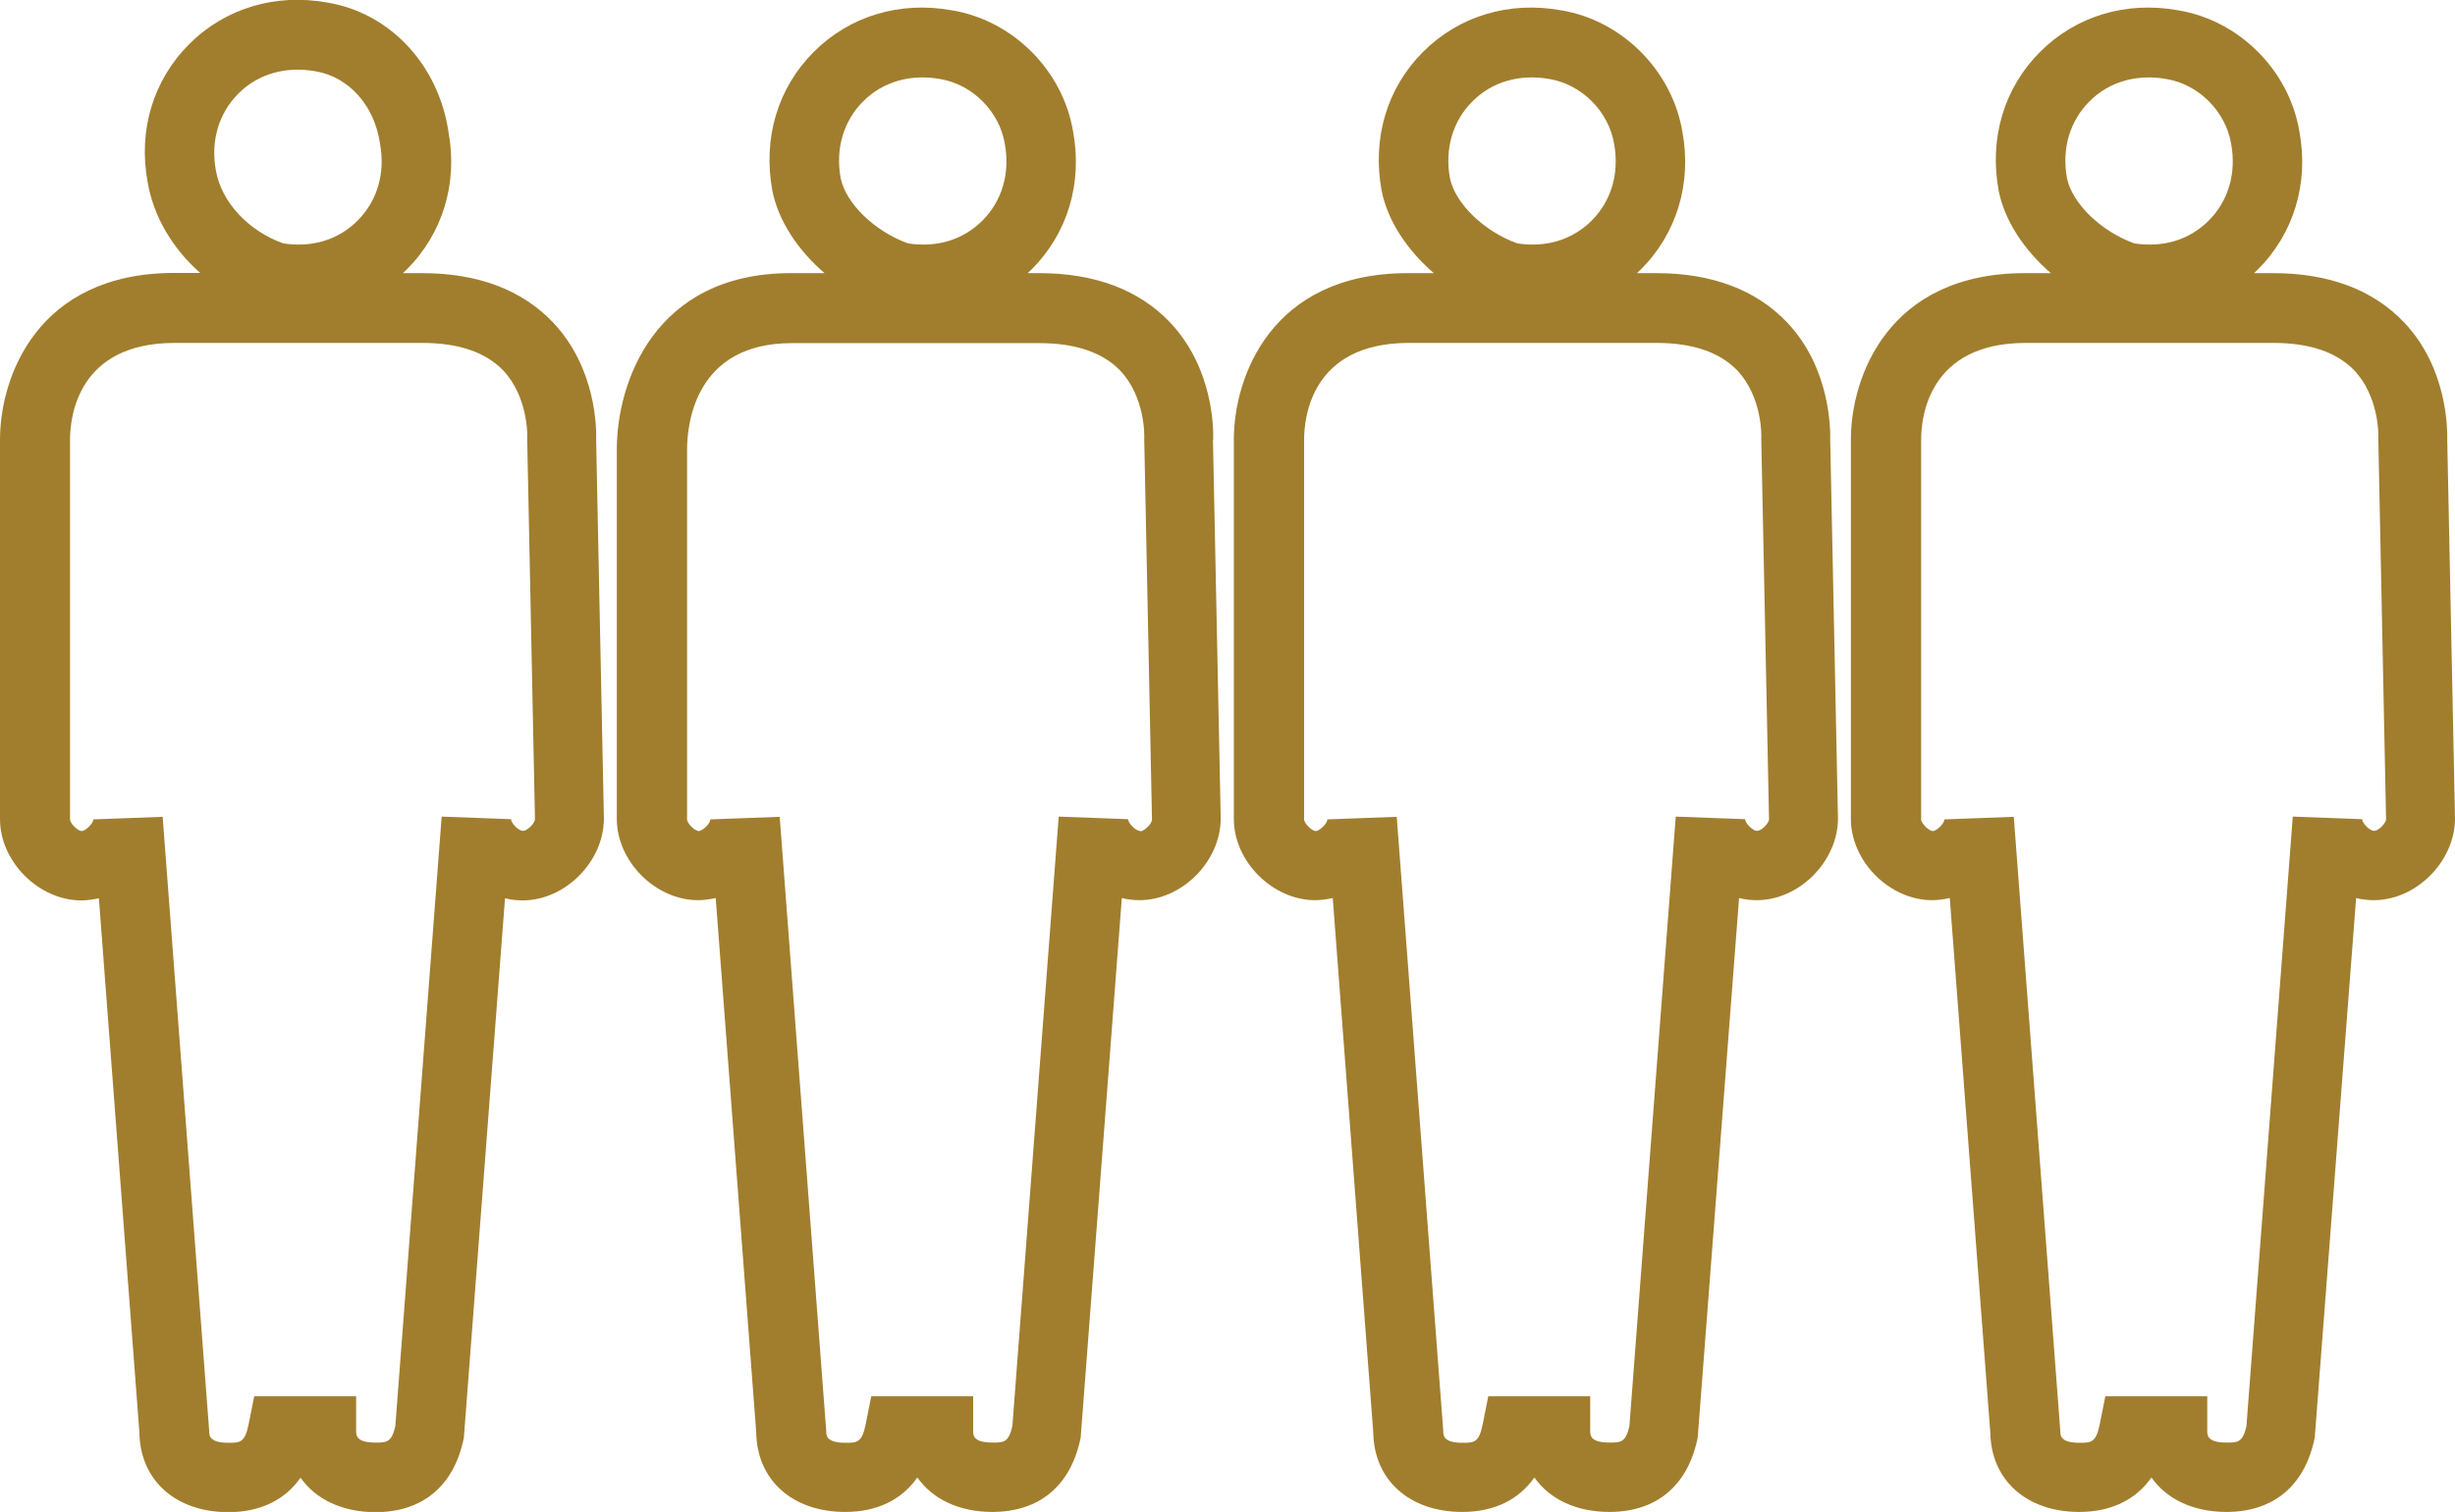
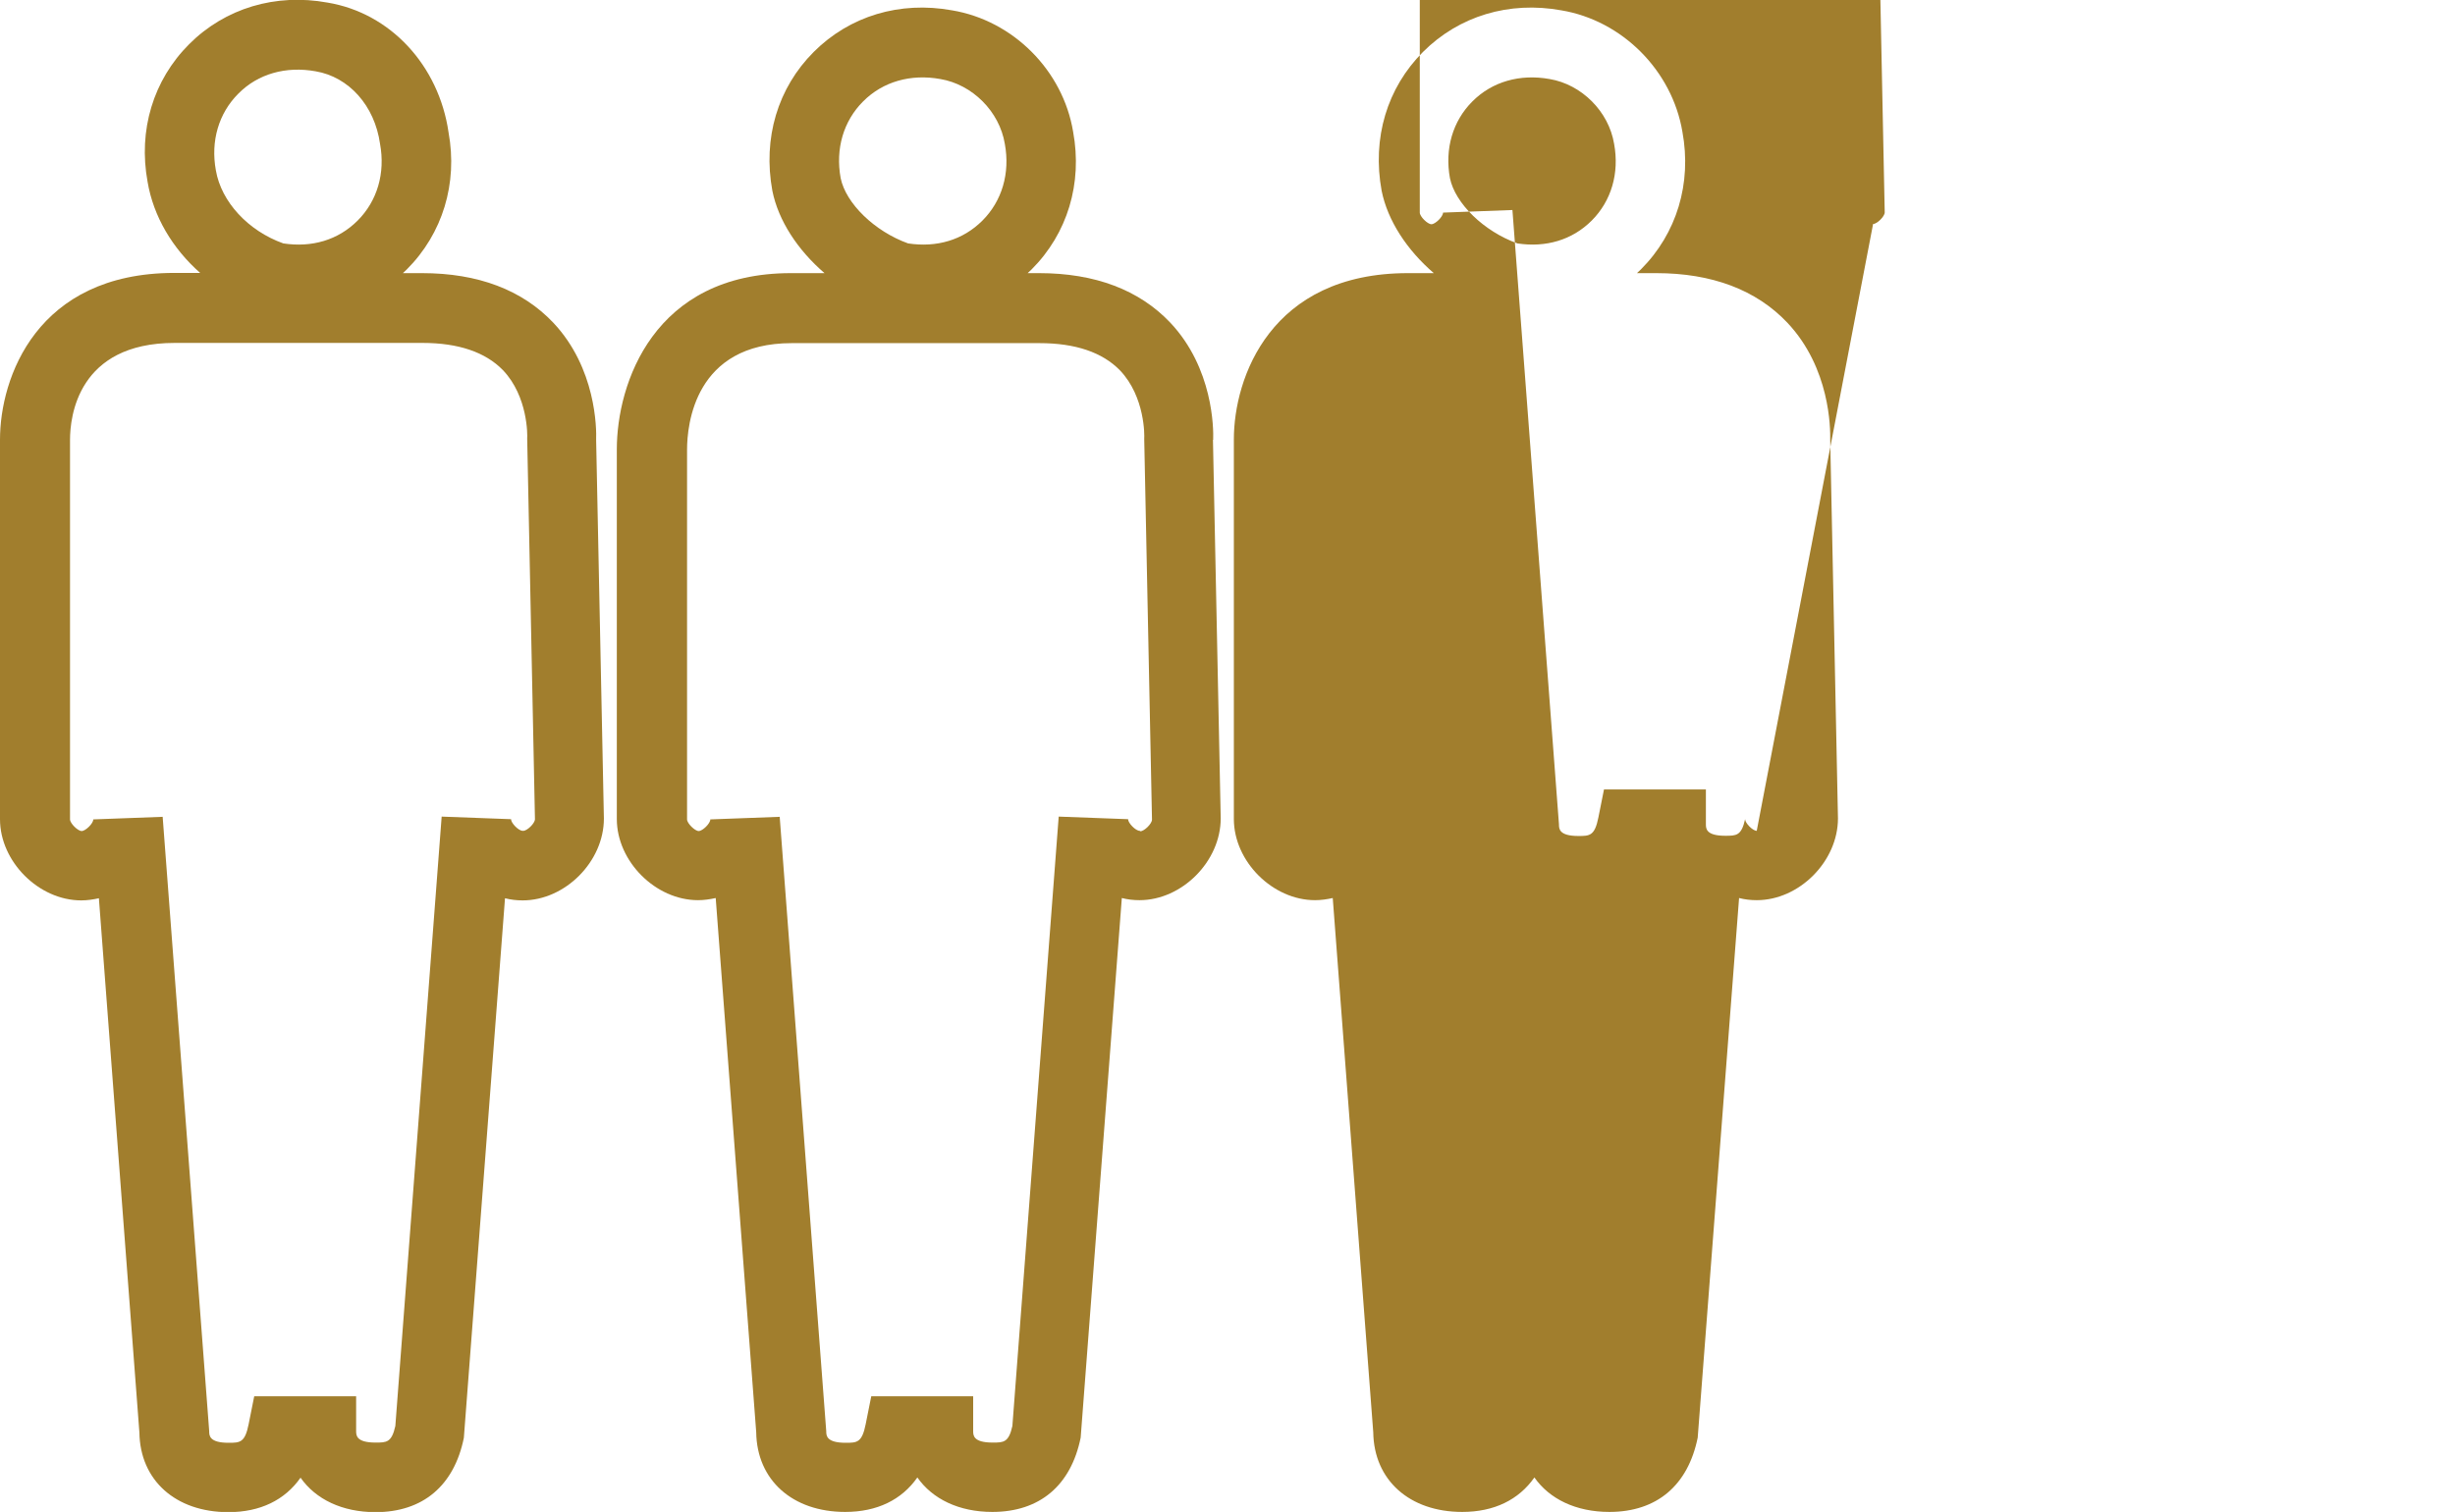
<svg xmlns="http://www.w3.org/2000/svg" id="Layer_1" version="1.1" viewBox="0 0 113.95 70.19">
  <defs>
    <style>
      .st0 {
        fill: #a17e2d;
      }
    </style>
  </defs>
-   <path class="st0" d="M113.59,20.42c.01-.53,0-3.33-1.99-5.44-1.44-1.52-3.49-2.3-6.09-2.3h-.89c.06-.06.12-.11.18-.17,1.67-1.67,2.37-4,1.93-6.39-.47-2.85-2.79-5.17-5.62-5.64-2.42-.44-4.75.26-6.42,1.93-1.67,1.67-2.37,4-1.92,6.45.28,1.39,1.18,2.75,2.42,3.82h-1.2c-6.38,0-8.08,4.86-8.08,7.72v17.62c0,1.97,1.8,3.77,3.77,3.77.28,0,.55-.04.82-.1l1.88,24.8c.03,2.22,1.68,3.7,4.13,3.7,1.48,0,2.62-.56,3.35-1.6.7,1,1.93,1.6,3.48,1.6,2.2,0,3.65-1.23,4.1-3.45l1.92-25.05c.27.07.54.1.82.1,1.97,0,3.77-1.8,3.77-3.8l-.36-17.57ZM96.99,4.7c.91-.91,2.2-1.28,3.58-1.03,1.48.25,2.74,1.5,2.99,3.01.25,1.36-.13,2.65-1.04,3.56s-2.13,1.26-3.45,1.06c-1.56-.56-2.89-1.86-3.13-3.03-.25-1.36.13-2.65,1.04-3.56ZM110.18,38.57c-.19,0-.54-.36-.54-.54l-3.22-.12-2.15,28.29c-.17.77-.41.77-.92.77-.9,0-.9-.34-.9-.54v-1.61h-4.73l-.26,1.3c-.17.86-.41.86-.93.86-.9,0-.9-.34-.9-.54l-2.16-28.52-3.22.12c0,.19-.36.54-.54.54s-.54-.36-.54-.54v-17.62c0-1.06.35-4.5,4.86-4.5h11.5c1.67,0,2.92.43,3.73,1.26,1.18,1.23,1.14,3.07,1.13,3.15v.05s.36,17.65.36,17.65c0,.19-.36.54-.54.54Z" />
-   <path class="st0" d="M84.95,20.42c.01-.53,0-3.33-1.99-5.44-1.44-1.52-3.49-2.3-6.09-2.3h-.89c.06-.06.12-.11.18-.17,1.67-1.67,2.37-4,1.93-6.39-.48-2.85-2.8-5.17-5.62-5.64-2.42-.44-4.75.26-6.42,1.93s-2.37,4-1.92,6.45c.28,1.39,1.18,2.75,2.42,3.82h-1.2c-6.38,0-8.08,4.86-8.08,7.72v17.62c0,1.97,1.8,3.77,3.77,3.77.28,0,.55-.04.82-.1l1.88,24.8c.03,2.22,1.68,3.7,4.13,3.7,1.48,0,2.62-.56,3.35-1.6.7,1,1.93,1.6,3.48,1.6,2.2,0,3.65-1.23,4.1-3.45l1.92-25.05c.27.07.54.1.82.1,1.97,0,3.77-1.8,3.77-3.8l-.36-17.57ZM68.35,4.7c.91-.91,2.2-1.28,3.58-1.03,1.48.25,2.74,1.5,2.99,3.01.25,1.36-.13,2.65-1.04,3.56s-2.14,1.26-3.45,1.06c-1.56-.56-2.89-1.86-3.13-3.03-.25-1.36.13-2.65,1.04-3.56ZM81.54,38.57c-.19,0-.54-.36-.54-.54l-3.22-.12-2.15,28.29c-.17.77-.41.77-.92.77-.9,0-.9-.34-.9-.54v-1.61h-4.73l-.26,1.3c-.17.86-.41.86-.93.86-.9,0-.9-.34-.9-.54l-2.16-28.52-3.22.12c0,.19-.36.54-.54.54s-.54-.36-.54-.54v-17.62c0-1.06.35-4.5,4.86-4.5h11.5c1.67,0,2.92.43,3.73,1.26,1.18,1.23,1.14,3.07,1.13,3.15v.05s.36,17.65.36,17.65c0,.19-.36.54-.54.54Z" />
+   <path class="st0" d="M84.95,20.42c.01-.53,0-3.33-1.99-5.44-1.44-1.52-3.49-2.3-6.09-2.3h-.89c.06-.06.12-.11.18-.17,1.67-1.67,2.37-4,1.93-6.39-.48-2.85-2.8-5.17-5.62-5.64-2.42-.44-4.75.26-6.42,1.93s-2.37,4-1.92,6.45c.28,1.39,1.18,2.75,2.42,3.82h-1.2c-6.38,0-8.08,4.86-8.08,7.72v17.62c0,1.97,1.8,3.77,3.77,3.77.28,0,.55-.04.82-.1l1.88,24.8c.03,2.22,1.68,3.7,4.13,3.7,1.48,0,2.62-.56,3.35-1.6.7,1,1.93,1.6,3.48,1.6,2.2,0,3.65-1.23,4.1-3.45l1.92-25.05c.27.07.54.1.82.1,1.97,0,3.77-1.8,3.77-3.8l-.36-17.57ZM68.35,4.7c.91-.91,2.2-1.28,3.58-1.03,1.48.25,2.74,1.5,2.99,3.01.25,1.36-.13,2.65-1.04,3.56s-2.14,1.26-3.45,1.06c-1.56-.56-2.89-1.86-3.13-3.03-.25-1.36.13-2.65,1.04-3.56ZM81.54,38.57c-.19,0-.54-.36-.54-.54c-.17.77-.41.77-.92.77-.9,0-.9-.34-.9-.54v-1.61h-4.73l-.26,1.3c-.17.86-.41.86-.93.86-.9,0-.9-.34-.9-.54l-2.16-28.52-3.22.12c0,.19-.36.54-.54.54s-.54-.36-.54-.54v-17.62c0-1.06.35-4.5,4.86-4.5h11.5c1.67,0,2.92.43,3.73,1.26,1.18,1.23,1.14,3.07,1.13,3.15v.05s.36,17.65.36,17.65c0,.19-.36.54-.54.54Z" />
  <path class="st0" d="M56.31,20.42c.02-.53,0-3.33-1.99-5.44-1.44-1.52-3.49-2.3-6.09-2.3h-.53c.06-.06.12-.11.18-.17,1.67-1.67,2.37-4,1.93-6.39-.47-2.85-2.79-5.17-5.62-5.64-2.42-.44-4.75.26-6.42,1.93-1.67,1.67-2.37,4-1.92,6.45.28,1.39,1.18,2.75,2.42,3.82h-1.56c-6.38,0-8.08,5.14-8.08,8.18v17.16c0,1.97,1.8,3.77,3.77,3.77.28,0,.55-.04.82-.1l1.88,24.8c.03,2.22,1.68,3.7,4.13,3.7,1.48,0,2.62-.56,3.35-1.6.7,1,1.93,1.6,3.48,1.6,2.2,0,3.65-1.23,4.1-3.45l1.91-25.05c.27.07.54.1.82.1,1.97,0,3.77-1.8,3.77-3.8l-.36-17.57ZM40.07,4.7c.91-.91,2.2-1.28,3.58-1.03,1.48.25,2.74,1.5,2.99,3.01.25,1.36-.13,2.65-1.04,3.56s-2.13,1.26-3.45,1.06c-1.56-.56-2.89-1.86-3.13-3.03-.25-1.36.13-2.65,1.04-3.56ZM52.9,38.57c-.19,0-.54-.36-.54-.54l-3.22-.12-2.15,28.29c-.17.77-.41.77-.92.77-.9,0-.9-.34-.9-.54v-1.61h-4.73l-.26,1.3c-.17.86-.41.86-.93.86-.9,0-.9-.34-.9-.54l-2.16-28.52-3.22.12c0,.19-.36.54-.54.54s-.54-.36-.54-.54v-17.16c0-1.16.35-4.95,4.86-4.95h11.5c1.67,0,2.92.43,3.73,1.26,1.18,1.23,1.14,3.07,1.13,3.15v.06s.36,17.65.36,17.65c0,.19-.36.54-.54.54Z" />
  <path class="st0" d="M27.67,20.42c.02-.53,0-3.33-1.99-5.44-1.44-1.52-3.49-2.3-6.09-2.3h-.89c.06-.06.12-.11.18-.17,1.67-1.67,2.37-4,1.94-6.36-.45-3.12-2.71-5.55-5.62-6.03-2.41-.44-4.75.26-6.42,1.93-1.67,1.67-2.37,4-1.93,6.39.27,1.61,1.16,3.1,2.44,4.23h-1.21C1.7,12.68,0,17.54,0,20.41v17.62c0,1.97,1.8,3.77,3.77,3.77.28,0,.55-.04.82-.1l1.88,24.8c.03,2.22,1.68,3.7,4.13,3.7,1.48,0,2.62-.56,3.35-1.6.7,1,1.93,1.6,3.48,1.6,2.2,0,3.65-1.23,4.1-3.45l1.91-25.05c.27.07.54.1.82.1,1.97,0,3.77-1.8,3.77-3.8l-.36-17.57ZM11.07,4.34c.9-.91,2.2-1.28,3.58-1.03,1.54.26,2.74,1.59,2.99,3.37.25,1.36-.13,2.65-1.04,3.56s-2.13,1.26-3.45,1.06c-1.63-.58-2.88-1.93-3.13-3.39-.25-1.36.13-2.65,1.04-3.56ZM24.26,38.57c-.19,0-.54-.36-.54-.54l-3.22-.12-2.15,28.29c-.17.77-.41.77-.92.77-.9,0-.9-.34-.9-.54v-1.61h-4.73l-.26,1.3c-.17.86-.41.86-.93.86-.9,0-.9-.34-.9-.54l-2.16-28.52-3.22.12c0,.19-.36.54-.54.54s-.54-.36-.54-.54v-17.62c0-1.06.35-4.5,4.86-4.5h11.5c1.67,0,2.92.43,3.73,1.26,1.18,1.23,1.14,3.07,1.13,3.15v.05s.36,17.65.36,17.65c0,.19-.36.54-.54.54Z" />
</svg>